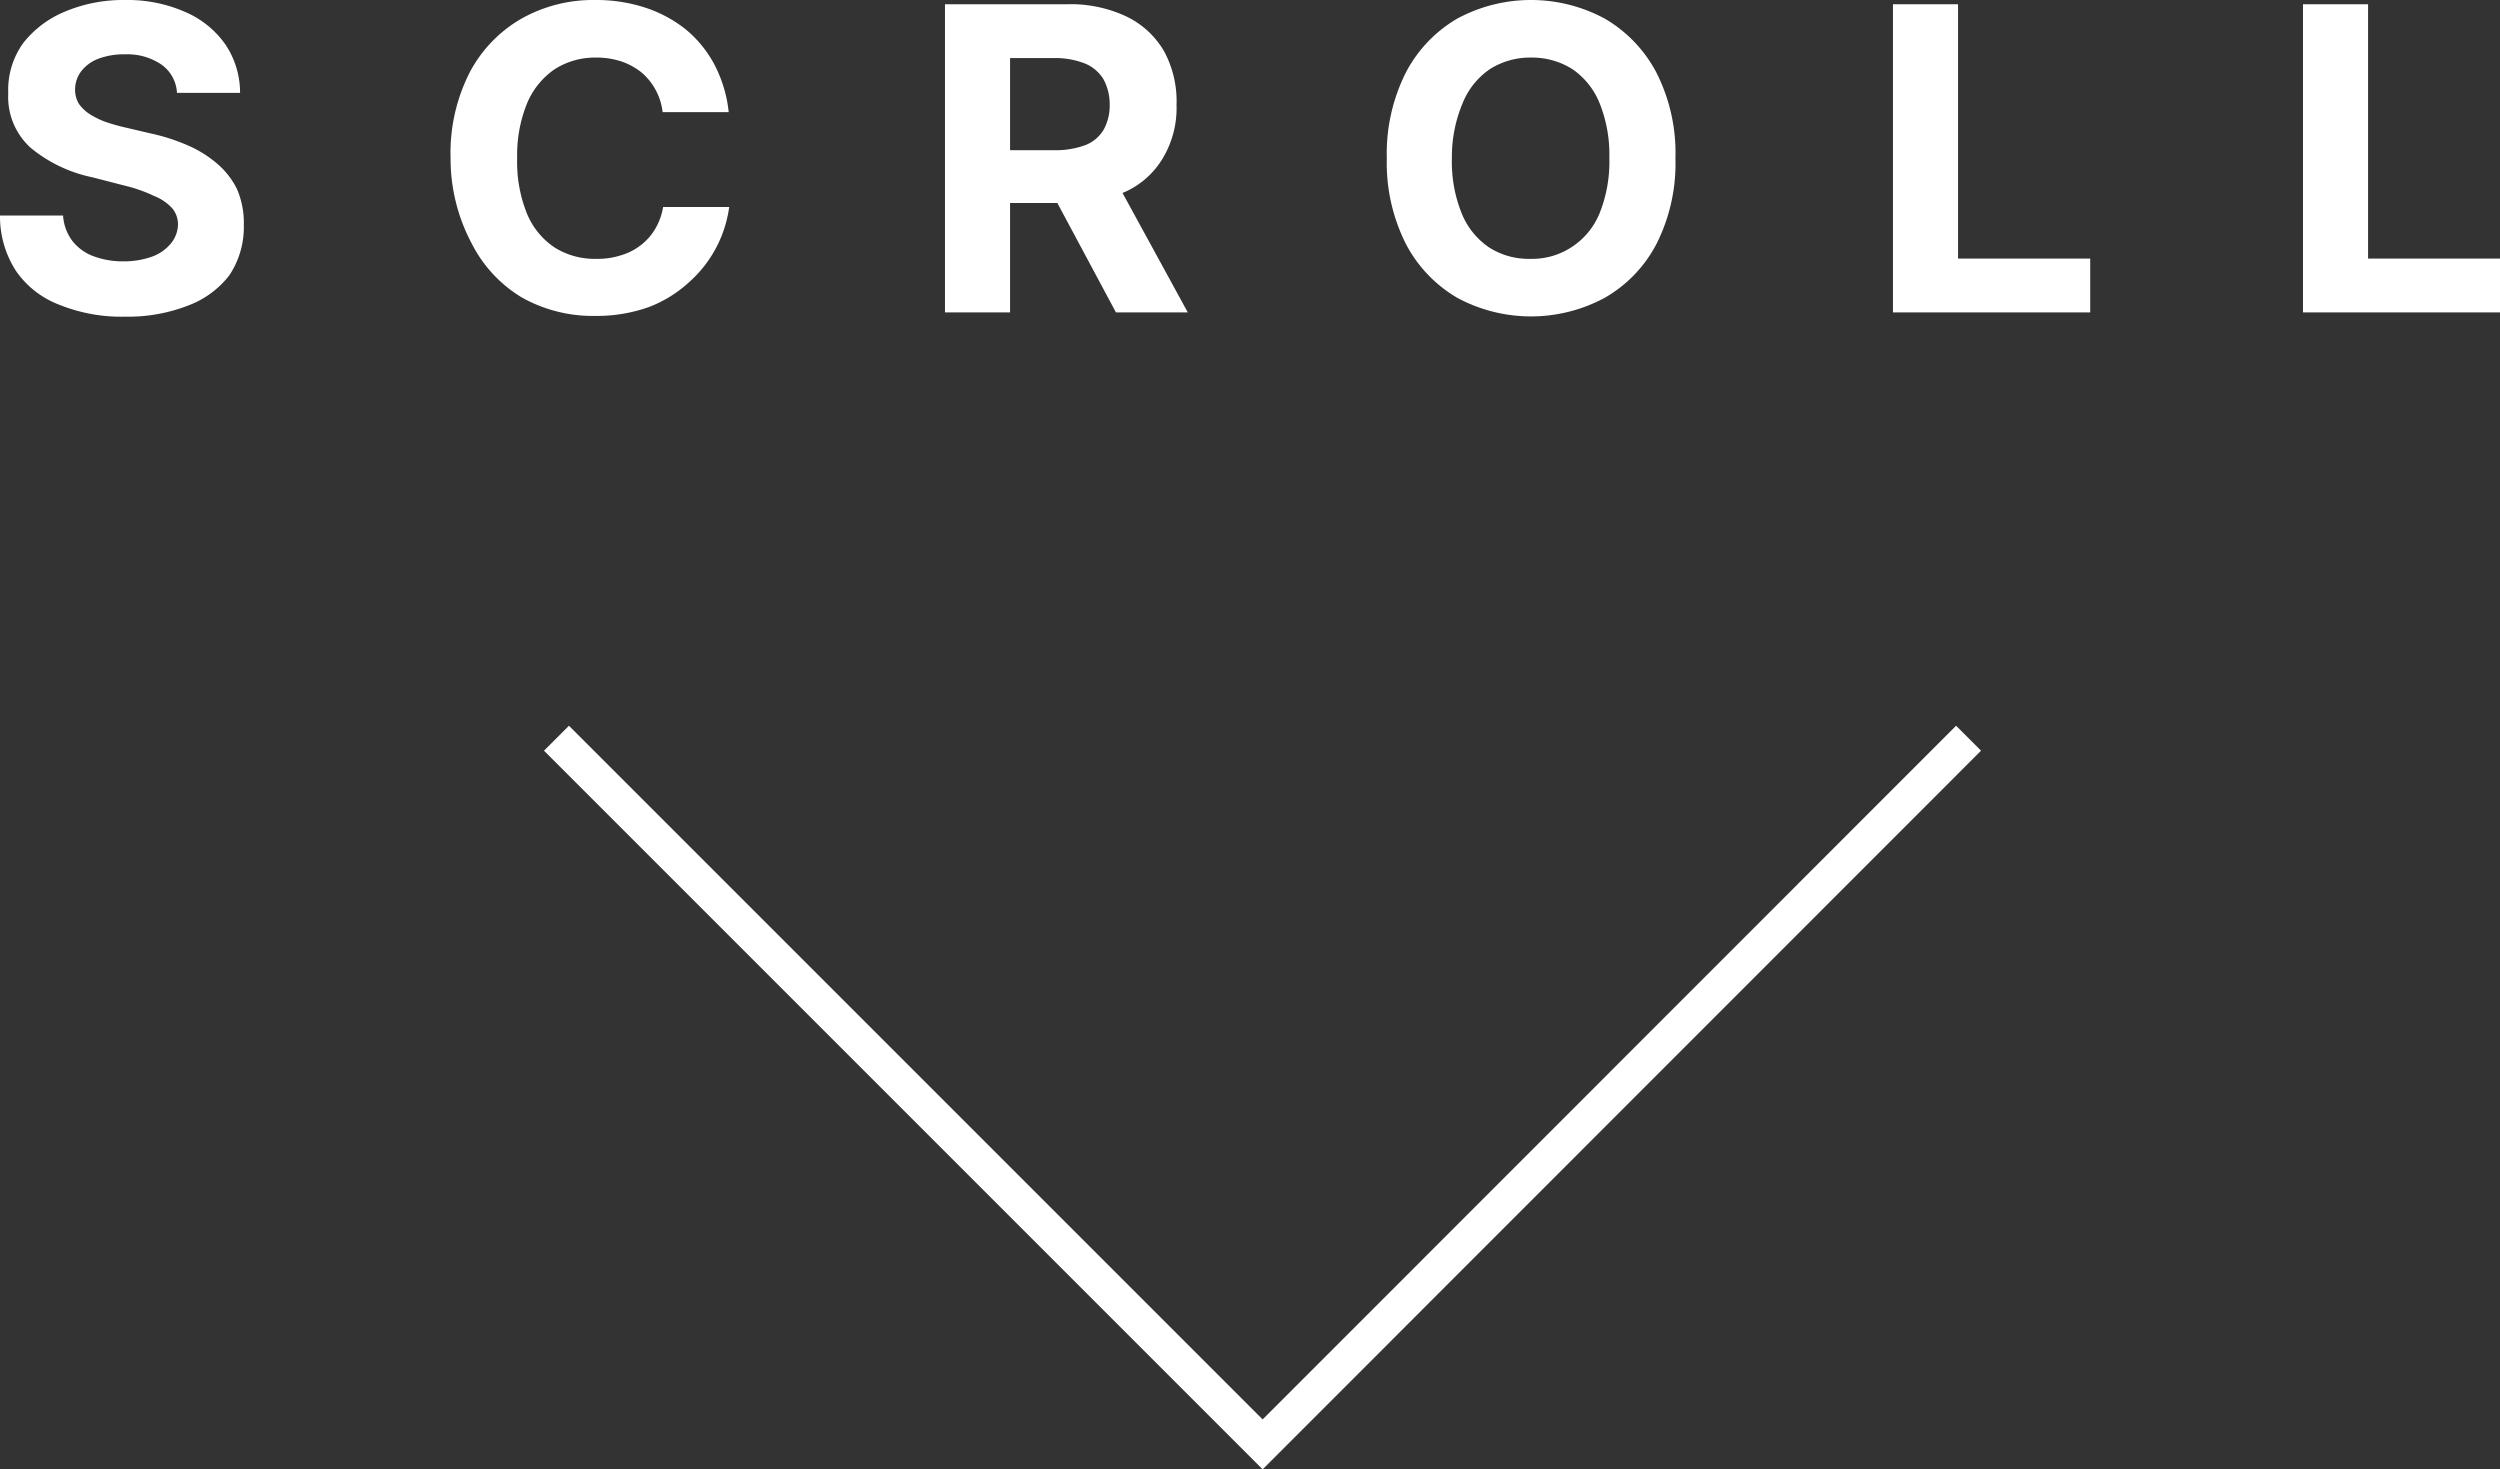
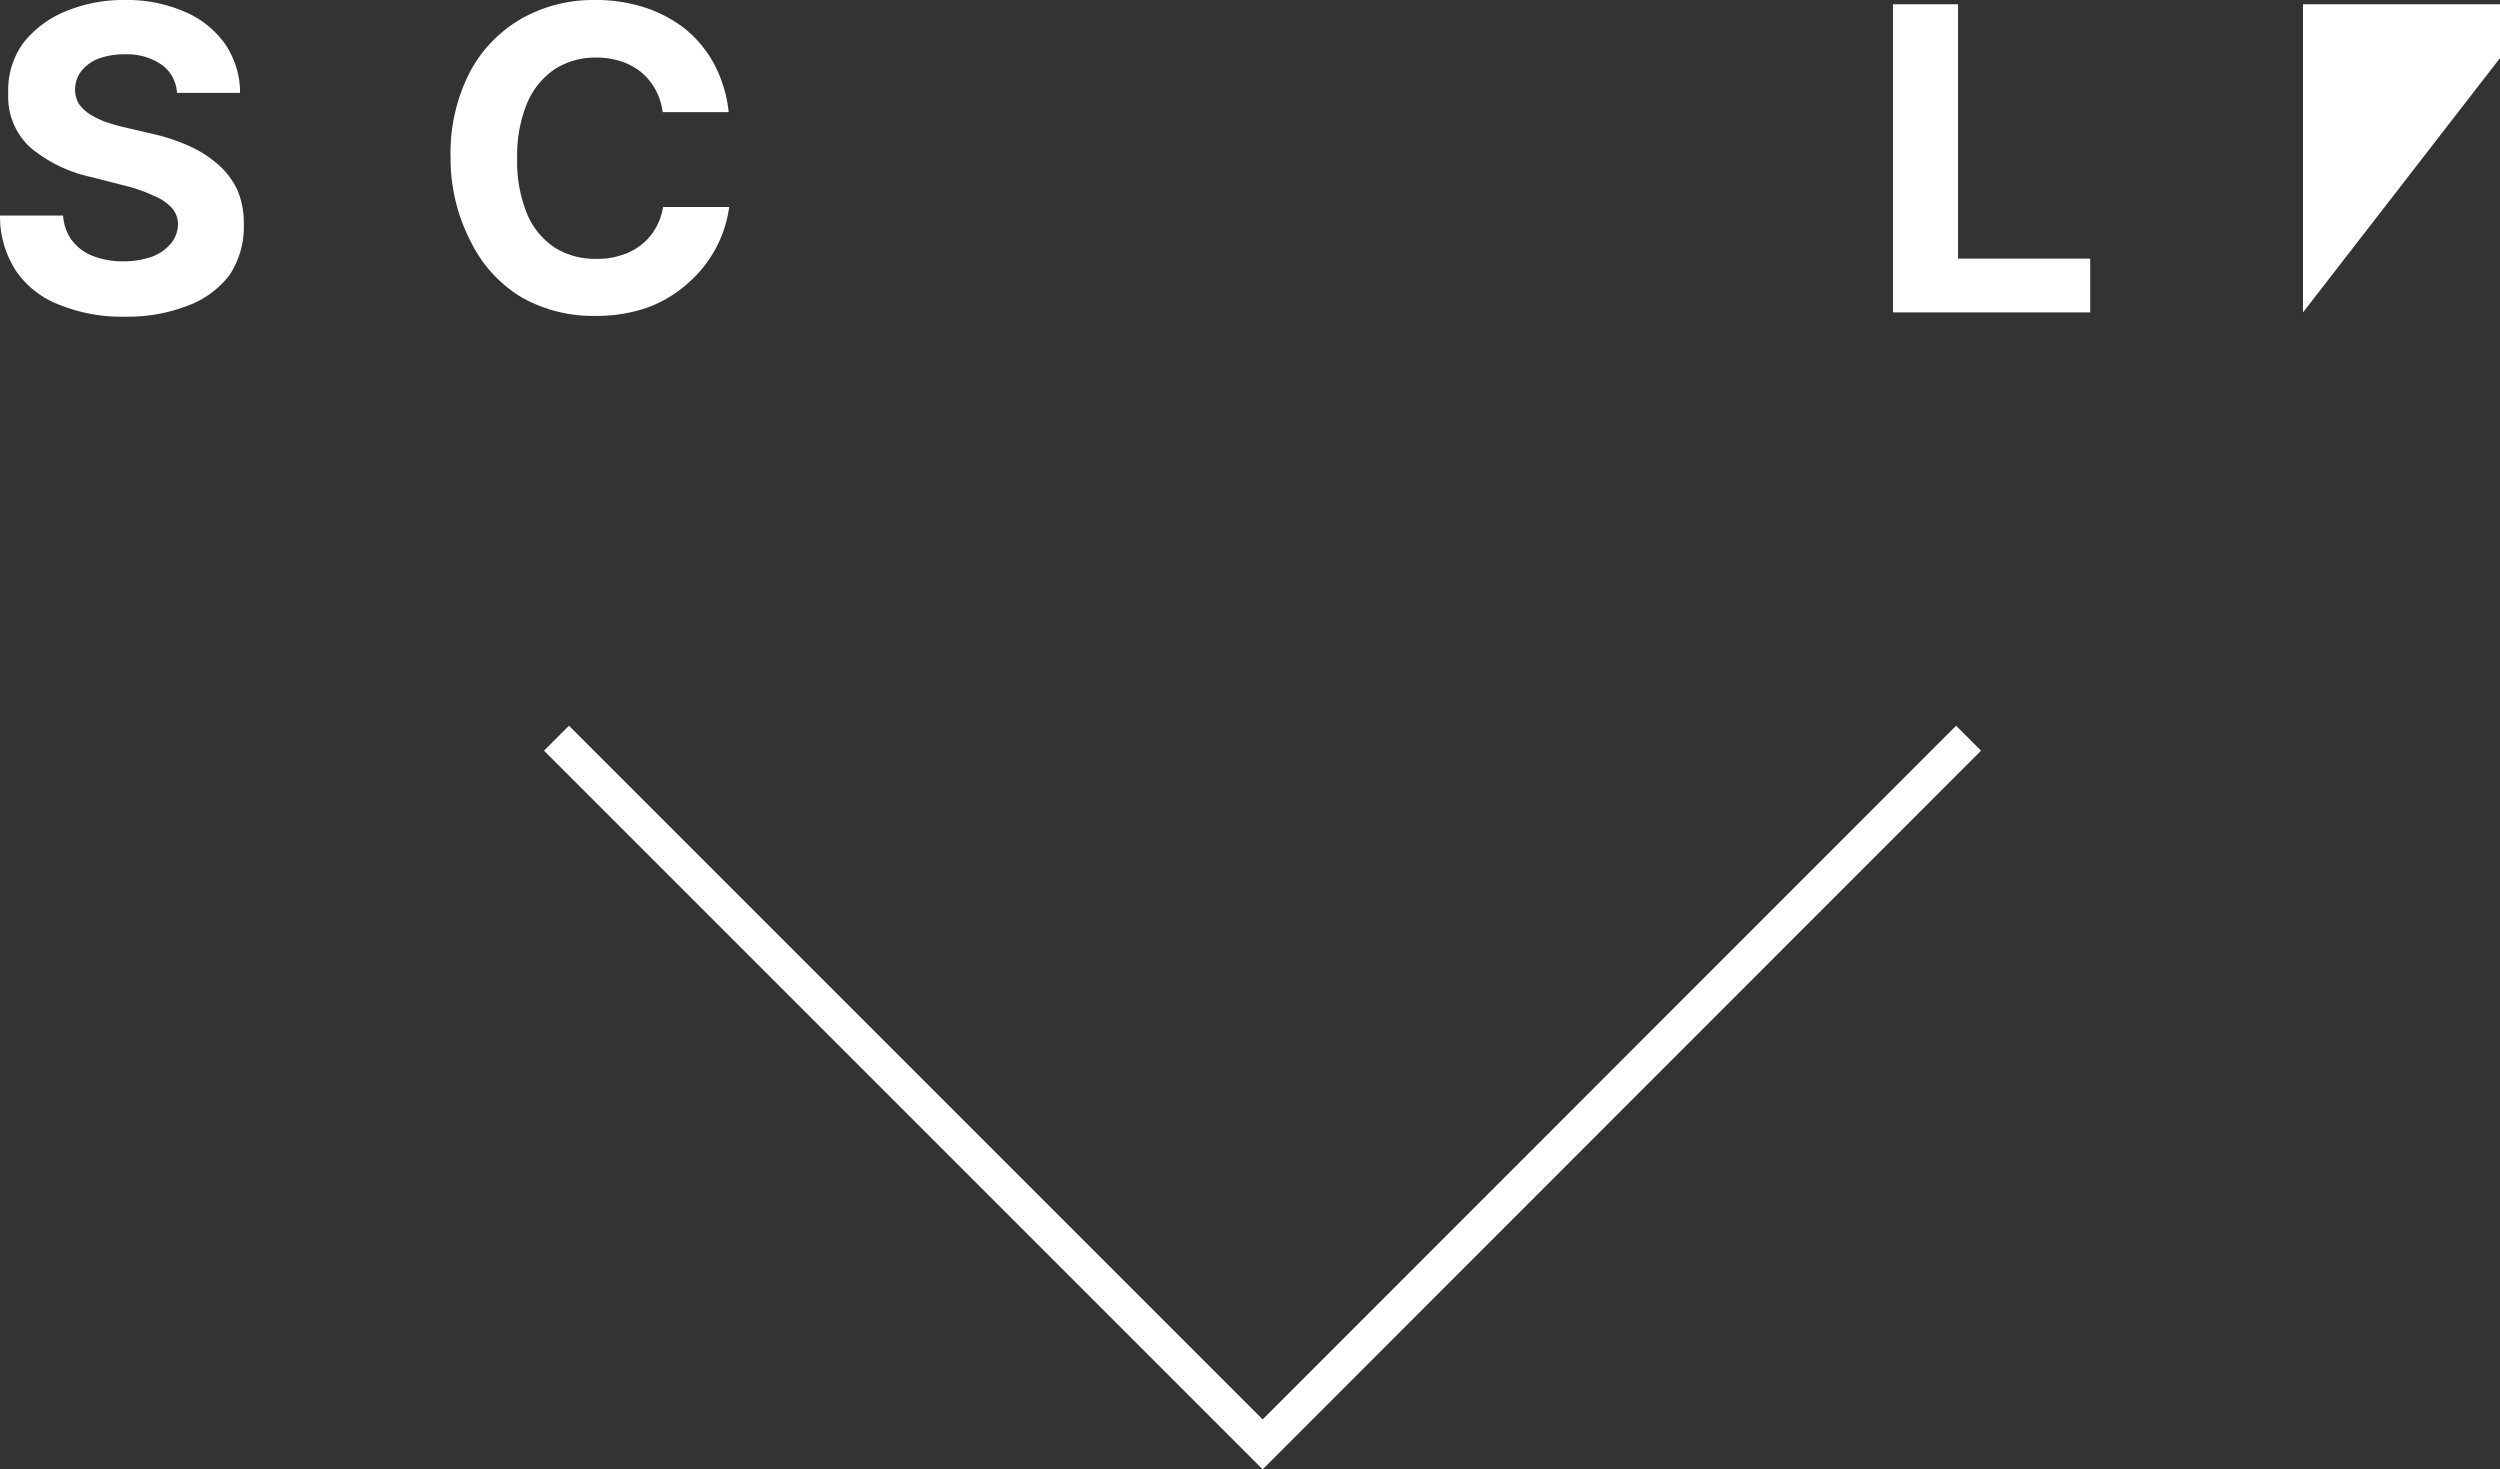
<svg xmlns="http://www.w3.org/2000/svg" viewBox="0 0 99.87 58.69">
  <rect x="0" y="0" width="99.87" height="58.69" fill="#333333" stroke="none" />
  <defs>
    <style>.cls-1{fill:none;stroke:#fff;stroke-miterlimit:10;stroke-width:1.41px;}.cls-2{fill:#fff;}</style>
  </defs>
  <g id="レイヤー_2" data-name="レイヤー 2">
    <g id="レイヤー_1-2" data-name="レイヤー 1">
      <polyline class="cls-1" points="22.23 29.49 50.44 57.7 78.64 29.49" />
      <path class="cls-2" d="M7.07,3.71a1.48,1.48,0,0,0-.62-1.13A2.43,2.43,0,0,0,5,2.17a2.91,2.91,0,0,0-1.08.18,1.56,1.56,0,0,0-.67.49A1.2,1.2,0,0,0,3,3.55a1.11,1.11,0,0,0,.14.58,1.57,1.57,0,0,0,.43.42,3.26,3.26,0,0,0,.62.31,7.57,7.57,0,0,0,.76.22l1.11.26a7.68,7.68,0,0,1,1.47.48,4.58,4.58,0,0,1,1.17.74,3.17,3.17,0,0,1,.77,1A3.4,3.4,0,0,1,9.74,9a3.46,3.46,0,0,1-.58,2A3.72,3.72,0,0,1,7.53,12.2,6.6,6.6,0,0,1,5,12.65a6.59,6.59,0,0,1-2.59-.46A3.7,3.7,0,0,1,.65,10.84,4,4,0,0,1,0,8.61H2.52a1.87,1.87,0,0,0,.36,1,1.89,1.89,0,0,0,.84.62,3.3,3.3,0,0,0,1.21.21,3.34,3.34,0,0,0,1.15-.19,1.75,1.75,0,0,0,.76-.54A1.24,1.24,0,0,0,7.11,9a1,1,0,0,0-.24-.69,1.93,1.93,0,0,0-.71-.48A5.91,5.91,0,0,0,5,7.42L3.68,7.08A5.66,5.66,0,0,1,1.22,5.9,2.74,2.74,0,0,1,.33,3.73a3.2,3.2,0,0,1,.59-2A4.1,4.1,0,0,1,2.58.47,6,6,0,0,1,5,0,5.72,5.72,0,0,1,7.38.47,3.78,3.78,0,0,1,9,1.77a3.45,3.45,0,0,1,.59,1.94Z" />
      <path class="cls-2" d="M29.11,4.48H26.47a2.44,2.44,0,0,0-.86-1.6,2.67,2.67,0,0,0-.8-.43,3.16,3.16,0,0,0-1-.15,3,3,0,0,0-1.66.47,3.09,3.09,0,0,0-1.1,1.37,5.48,5.48,0,0,0-.39,2.18,5.5,5.5,0,0,0,.39,2.21,3,3,0,0,0,1.11,1.36,3,3,0,0,0,1.64.45,3,3,0,0,0,1-.14,2.36,2.36,0,0,0,.79-.4,2.24,2.24,0,0,0,.58-.65,2.5,2.5,0,0,0,.32-.88h2.64a4.89,4.89,0,0,1-1.6,3,5,5,0,0,1-1.62,1,6.18,6.18,0,0,1-2.13.35,5.79,5.79,0,0,1-2.94-.74,5.32,5.32,0,0,1-2-2.16A7.2,7.2,0,0,1,18,6.32a7.08,7.08,0,0,1,.76-3.42A5.35,5.35,0,0,1,20.84.74,5.84,5.84,0,0,1,23.76,0a6.34,6.34,0,0,1,2,.3,5.21,5.21,0,0,1,1.63.87,4.66,4.66,0,0,1,1.15,1.41A5.29,5.29,0,0,1,29.11,4.48Z" />
-       <path class="cls-2" d="M37.75,12.48V.17H42.6A5.23,5.23,0,0,1,45,.66a3.48,3.48,0,0,1,1.51,1.4A4.2,4.2,0,0,1,47,4.19a3.9,3.9,0,0,1-.53,2.1A3.37,3.37,0,0,1,45,7.64a5.51,5.51,0,0,1-2.41.47H39.28V6h2.83a3.39,3.39,0,0,0,1.24-.2,1.47,1.47,0,0,0,.74-.62,2,2,0,0,0,.24-1,2.1,2.1,0,0,0-.24-1,1.56,1.56,0,0,0-.74-.64,3.22,3.22,0,0,0-1.25-.22H40.35V12.48Zm6.64-5.6,3.06,5.6H44.58l-3-5.6Z" />
-       <path class="cls-2" d="M66.93,6.32a7.12,7.12,0,0,1-.76,3.43A5.3,5.3,0,0,1,64.1,11.9a6.21,6.21,0,0,1-5.88,0,5.37,5.37,0,0,1-2.06-2.16,7.2,7.2,0,0,1-.76-3.42,7.2,7.2,0,0,1,.76-3.42A5.37,5.37,0,0,1,58.22.74a6.21,6.21,0,0,1,5.88,0A5.39,5.39,0,0,1,66.17,2.9,7.08,7.08,0,0,1,66.93,6.32Zm-2.64,0a5.52,5.52,0,0,0-.39-2.2,3,3,0,0,0-1.09-1.36,3,3,0,0,0-1.64-.46,3,3,0,0,0-1.65.46,3,3,0,0,0-1.09,1.36A5.52,5.52,0,0,0,58,6.32a5.52,5.52,0,0,0,.39,2.2,3,3,0,0,0,1.09,1.36,2.92,2.92,0,0,0,1.65.46,2.87,2.87,0,0,0,1.64-.46A2.93,2.93,0,0,0,63.9,8.52,5.52,5.52,0,0,0,64.29,6.32Z" />
      <path class="cls-2" d="M75.62,12.48V.17h2.6V10.33H83.5v2.15Z" />
-       <path class="cls-2" d="M92,12.48V.17H94.6V10.33h5.27v2.15Z" />
+       <path class="cls-2" d="M92,12.48V.17H94.6h5.27v2.15Z" />
    </g>
  </g>
</svg>